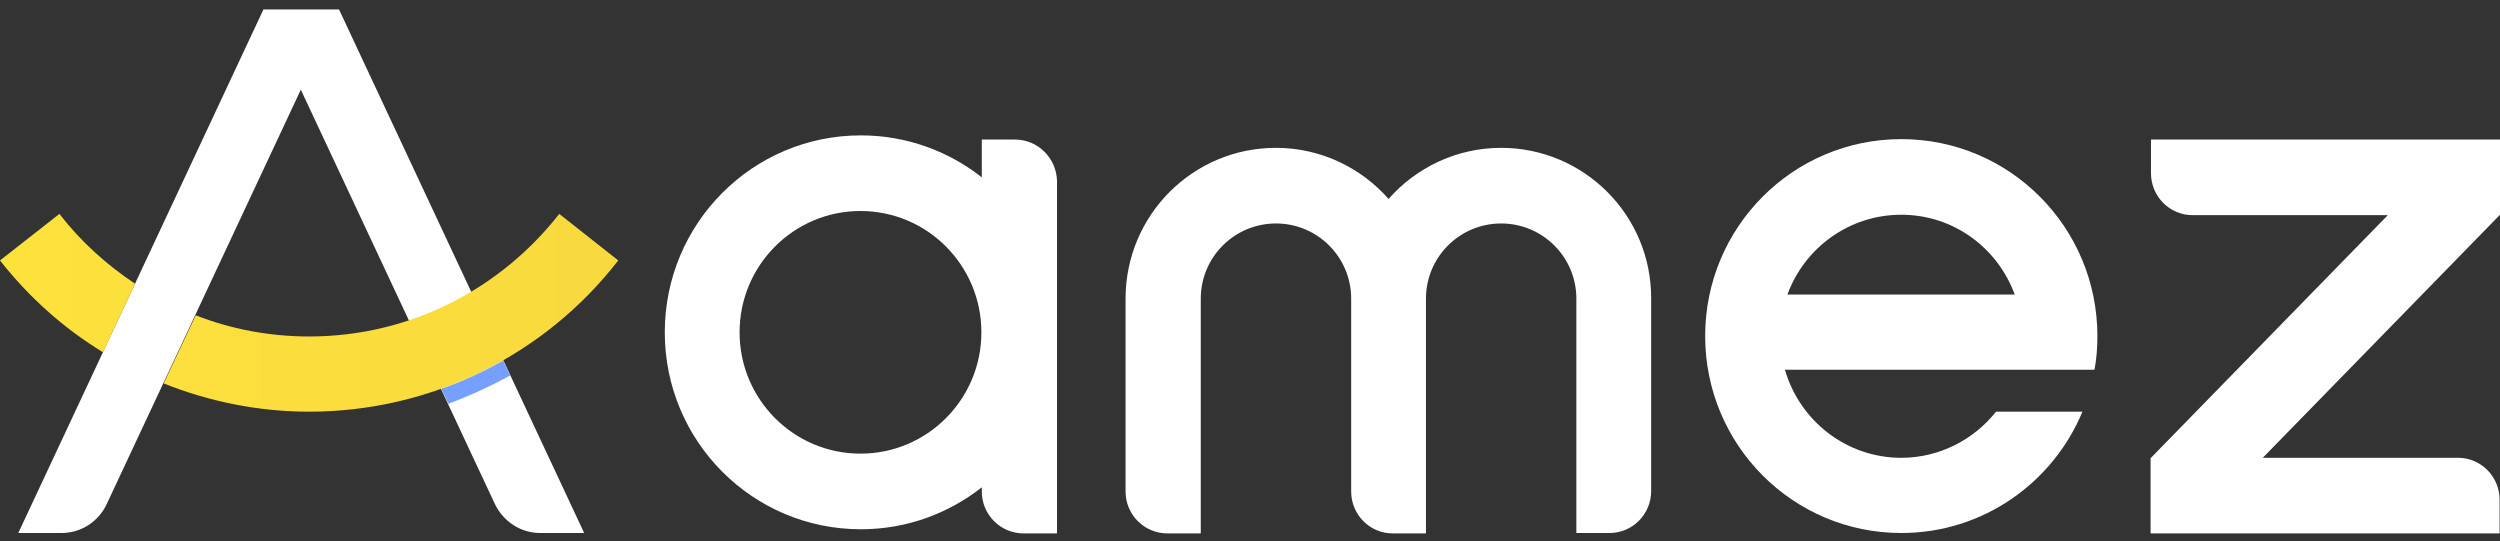
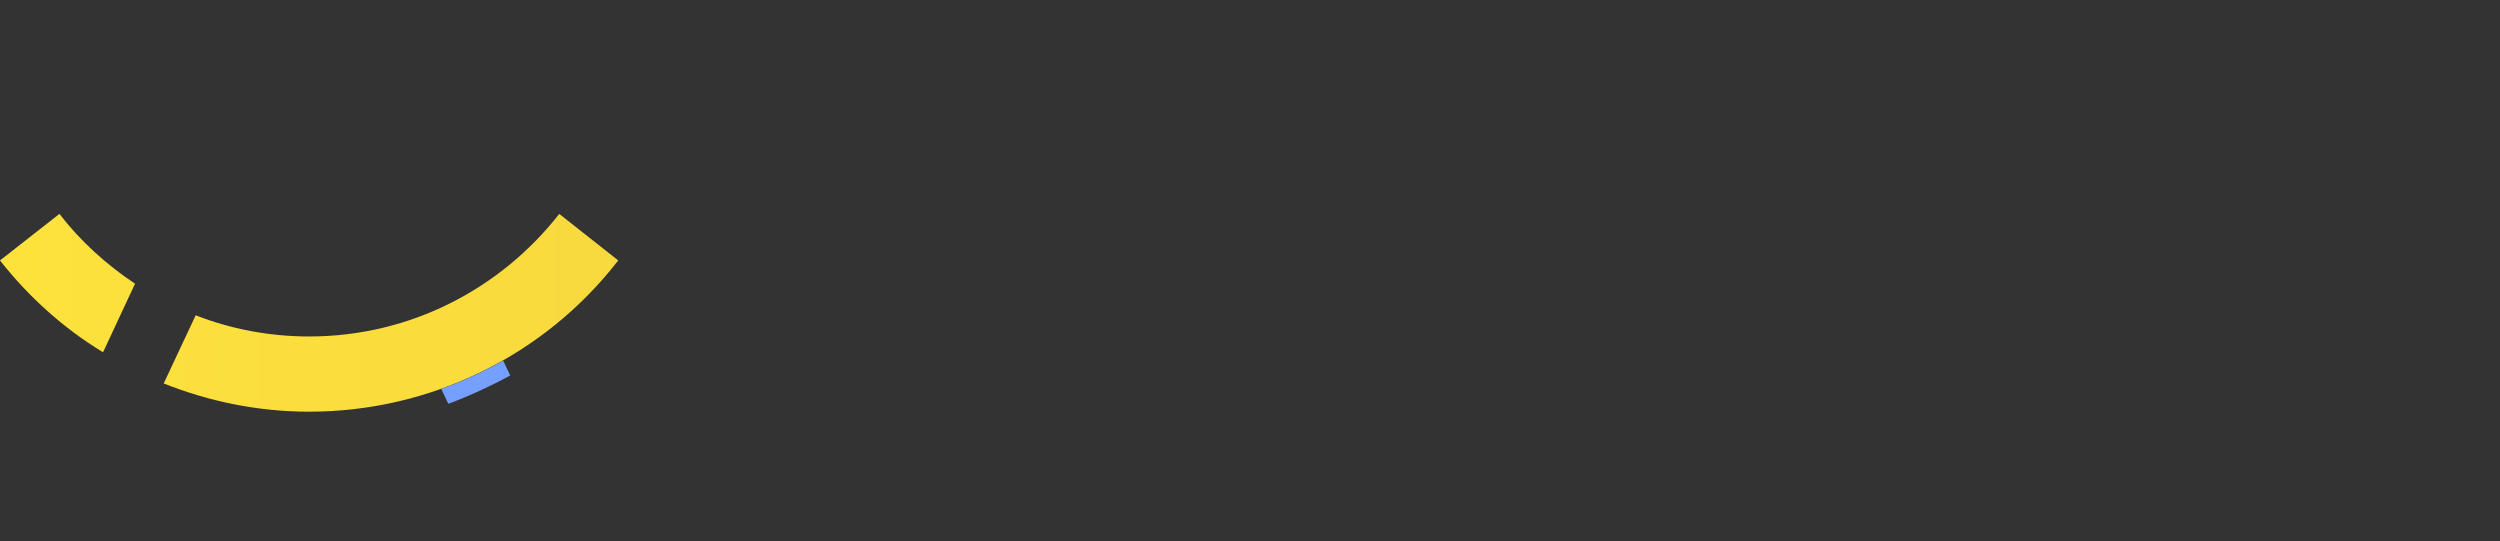
<svg xmlns="http://www.w3.org/2000/svg" width="254" height="55" viewBox="0 0 254 55" fill="none">
  <rect x="0" y="0" width="254" height="55" fill="#333333" stroke="none" />
-   <path d="M103.128 14.177H99.751V18.018C96.374 15.359 92.11 13.755 87.467 13.755C76.449 13.755 67.542 22.704 67.542 33.764C67.542 44.824 76.449 53.773 87.467 53.773C92.11 53.773 96.374 52.169 99.751 49.51V49.932C99.751 52.296 101.651 54.196 104.015 54.196H107.392V18.398C107.35 16.076 105.45 14.177 103.128 14.177ZM87.425 46.09C80.628 46.09 75.141 40.56 75.141 33.764C75.141 26.968 80.628 21.438 87.425 21.438C94.221 21.438 99.709 26.968 99.709 33.764C99.709 40.56 94.221 46.09 87.425 46.09Z" fill="white" />
-   <path d="M212.799 37.563C213.01 36.466 213.095 35.326 213.095 34.144C213.095 23.084 204.188 14.135 193.17 14.135C182.152 14.135 173.245 23.084 173.245 34.144C173.245 45.204 182.152 54.153 193.17 54.153C201.486 54.153 208.578 49.045 211.575 41.827H202.795C200.557 44.655 197.054 46.513 193.17 46.513C187.556 46.513 182.828 42.713 181.35 37.563H212.799ZM193.17 21.818C198.489 21.818 202.964 25.195 204.694 29.923H181.603C183.334 25.195 187.851 21.818 193.17 21.818Z" fill="white" />
-   <path d="M254 14.177H218.54V17.596C218.54 19.96 220.44 21.859 222.762 21.859H242.602L218.498 46.554V54.195H253.958V50.776C253.958 48.412 252.058 46.512 249.736 46.512H229.896L254 21.817V14.177Z" fill="white" />
-   <path d="M152.518 15.021C147.959 15.021 143.864 17.047 141.078 20.213C138.292 17.047 134.197 15.021 129.638 15.021C121.196 15.021 114.357 21.86 114.357 30.345V49.932C114.357 52.296 116.257 54.195 118.621 54.195H121.998V30.345C121.998 26.123 125.417 22.704 129.638 22.704C133.86 22.704 137.279 26.123 137.279 30.345V49.932C137.279 52.296 139.179 54.195 141.5 54.195H144.877V30.345C144.877 26.123 148.297 22.704 152.518 22.704C156.739 22.704 160.159 26.123 160.159 30.345V54.153H163.536C165.858 54.153 167.757 52.253 167.757 49.889V30.345C167.799 21.86 160.919 15.021 152.518 15.021Z" fill="white" />
-   <path d="M59.352 54.153L34.446 0.964H26.764L1.857 54.153H6.248C8.232 54.153 10.005 53.013 10.849 51.198L30.563 9.111L50.276 51.198C51.121 52.971 52.894 54.153 54.878 54.153H59.352Z" fill="url(#paint0_linear_334_116)" />
  <path d="M13.72 28.825L10.469 35.79C6.501 33.384 2.955 30.218 0 26.461L6.037 21.733C8.189 24.519 10.807 26.883 13.72 28.825ZM56.82 21.733C50.91 29.289 41.749 34.186 31.407 34.186C27.355 34.186 23.429 33.426 19.883 32.033L16.632 38.956C21.276 40.814 26.299 41.827 31.407 41.827C43.691 41.827 55.3 36.17 62.814 26.461L56.82 21.733Z" fill="url(#paint1_linear_334_116)" />
  <path d="M45.549 41.025C47.702 40.223 49.812 39.252 51.839 38.154L51.121 36.634C49.095 37.774 47.026 38.745 44.831 39.505L45.549 41.025Z" fill="#76A0FF" />
  <defs>
    <linearGradient id="paint0_linear_334_116" x1="30.601" y1="54.158" x2="30.601" y2="0.969" gradientUnits="userSpaceOnUse">
      <stop stop-color="white" />
      <stop offset="1" stop-color="white" />
    </linearGradient>
    <linearGradient id="paint1_linear_334_116" x1="0" y1="31.768" x2="248.217" y2="31.768" gradientUnits="userSpaceOnUse">
      <stop stop-color="#FDE23C" />
      <stop offset="1" stop-color="#ECC143" />
    </linearGradient>
  </defs>
</svg>